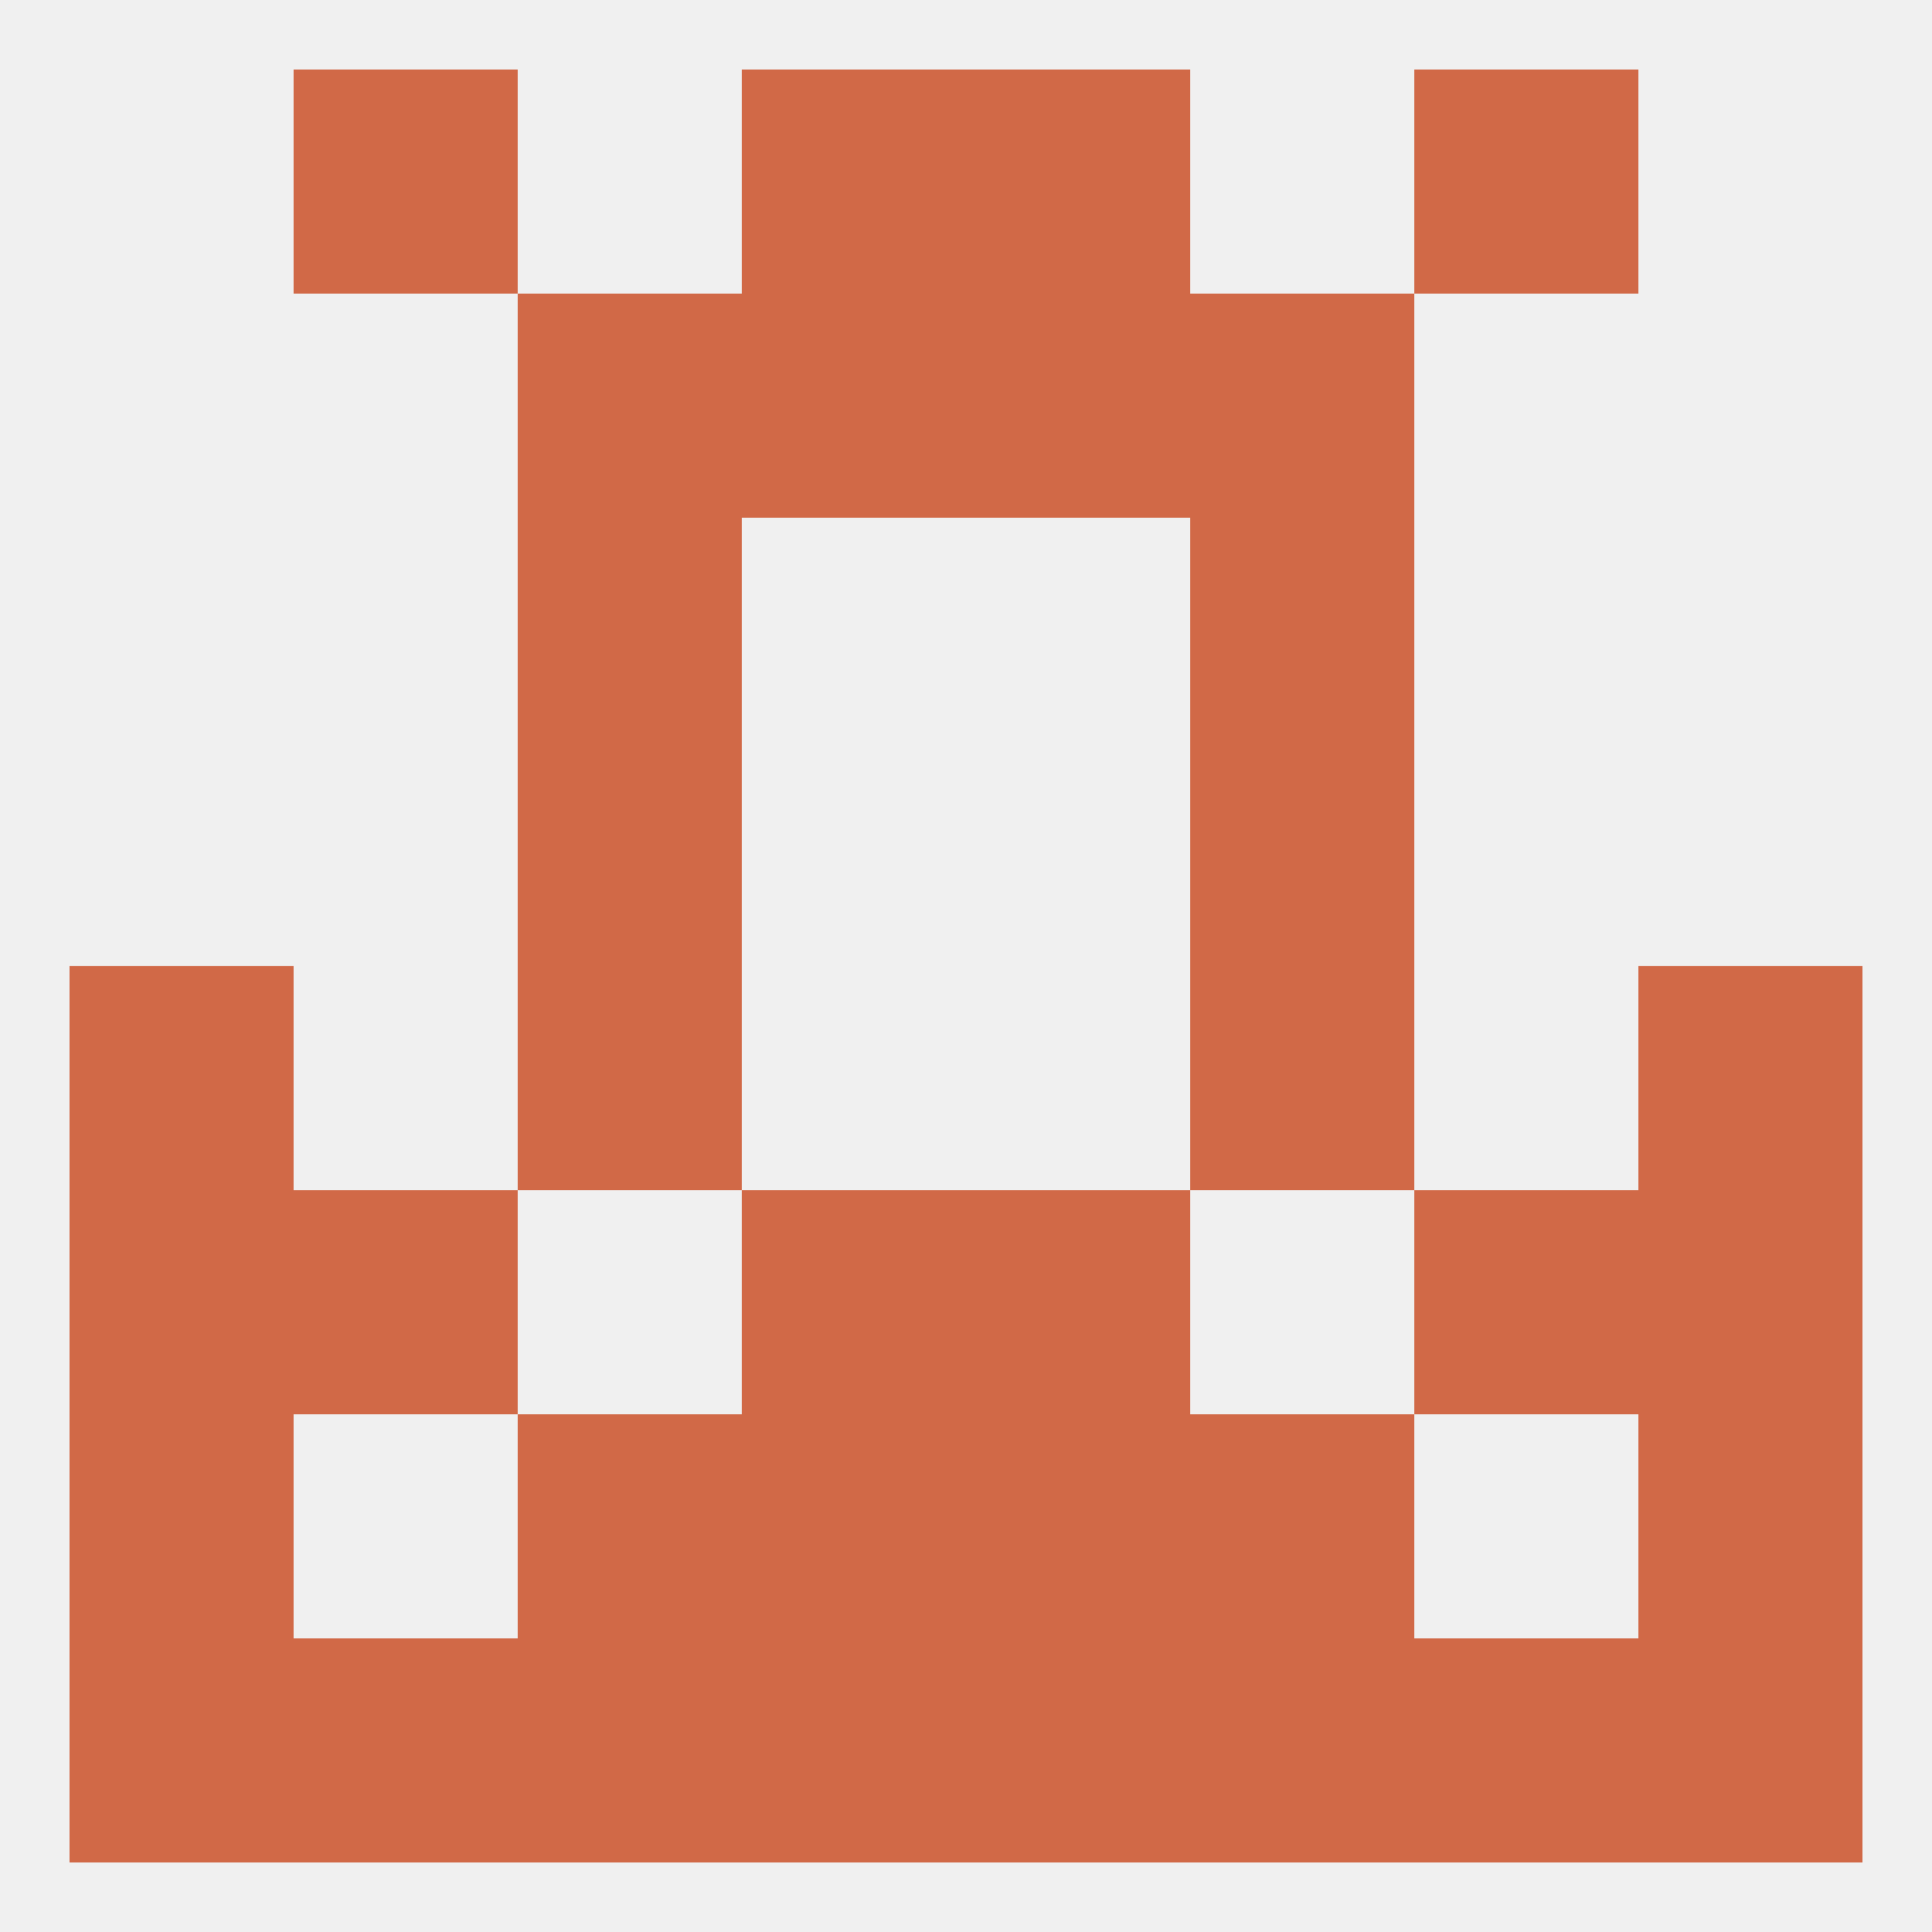
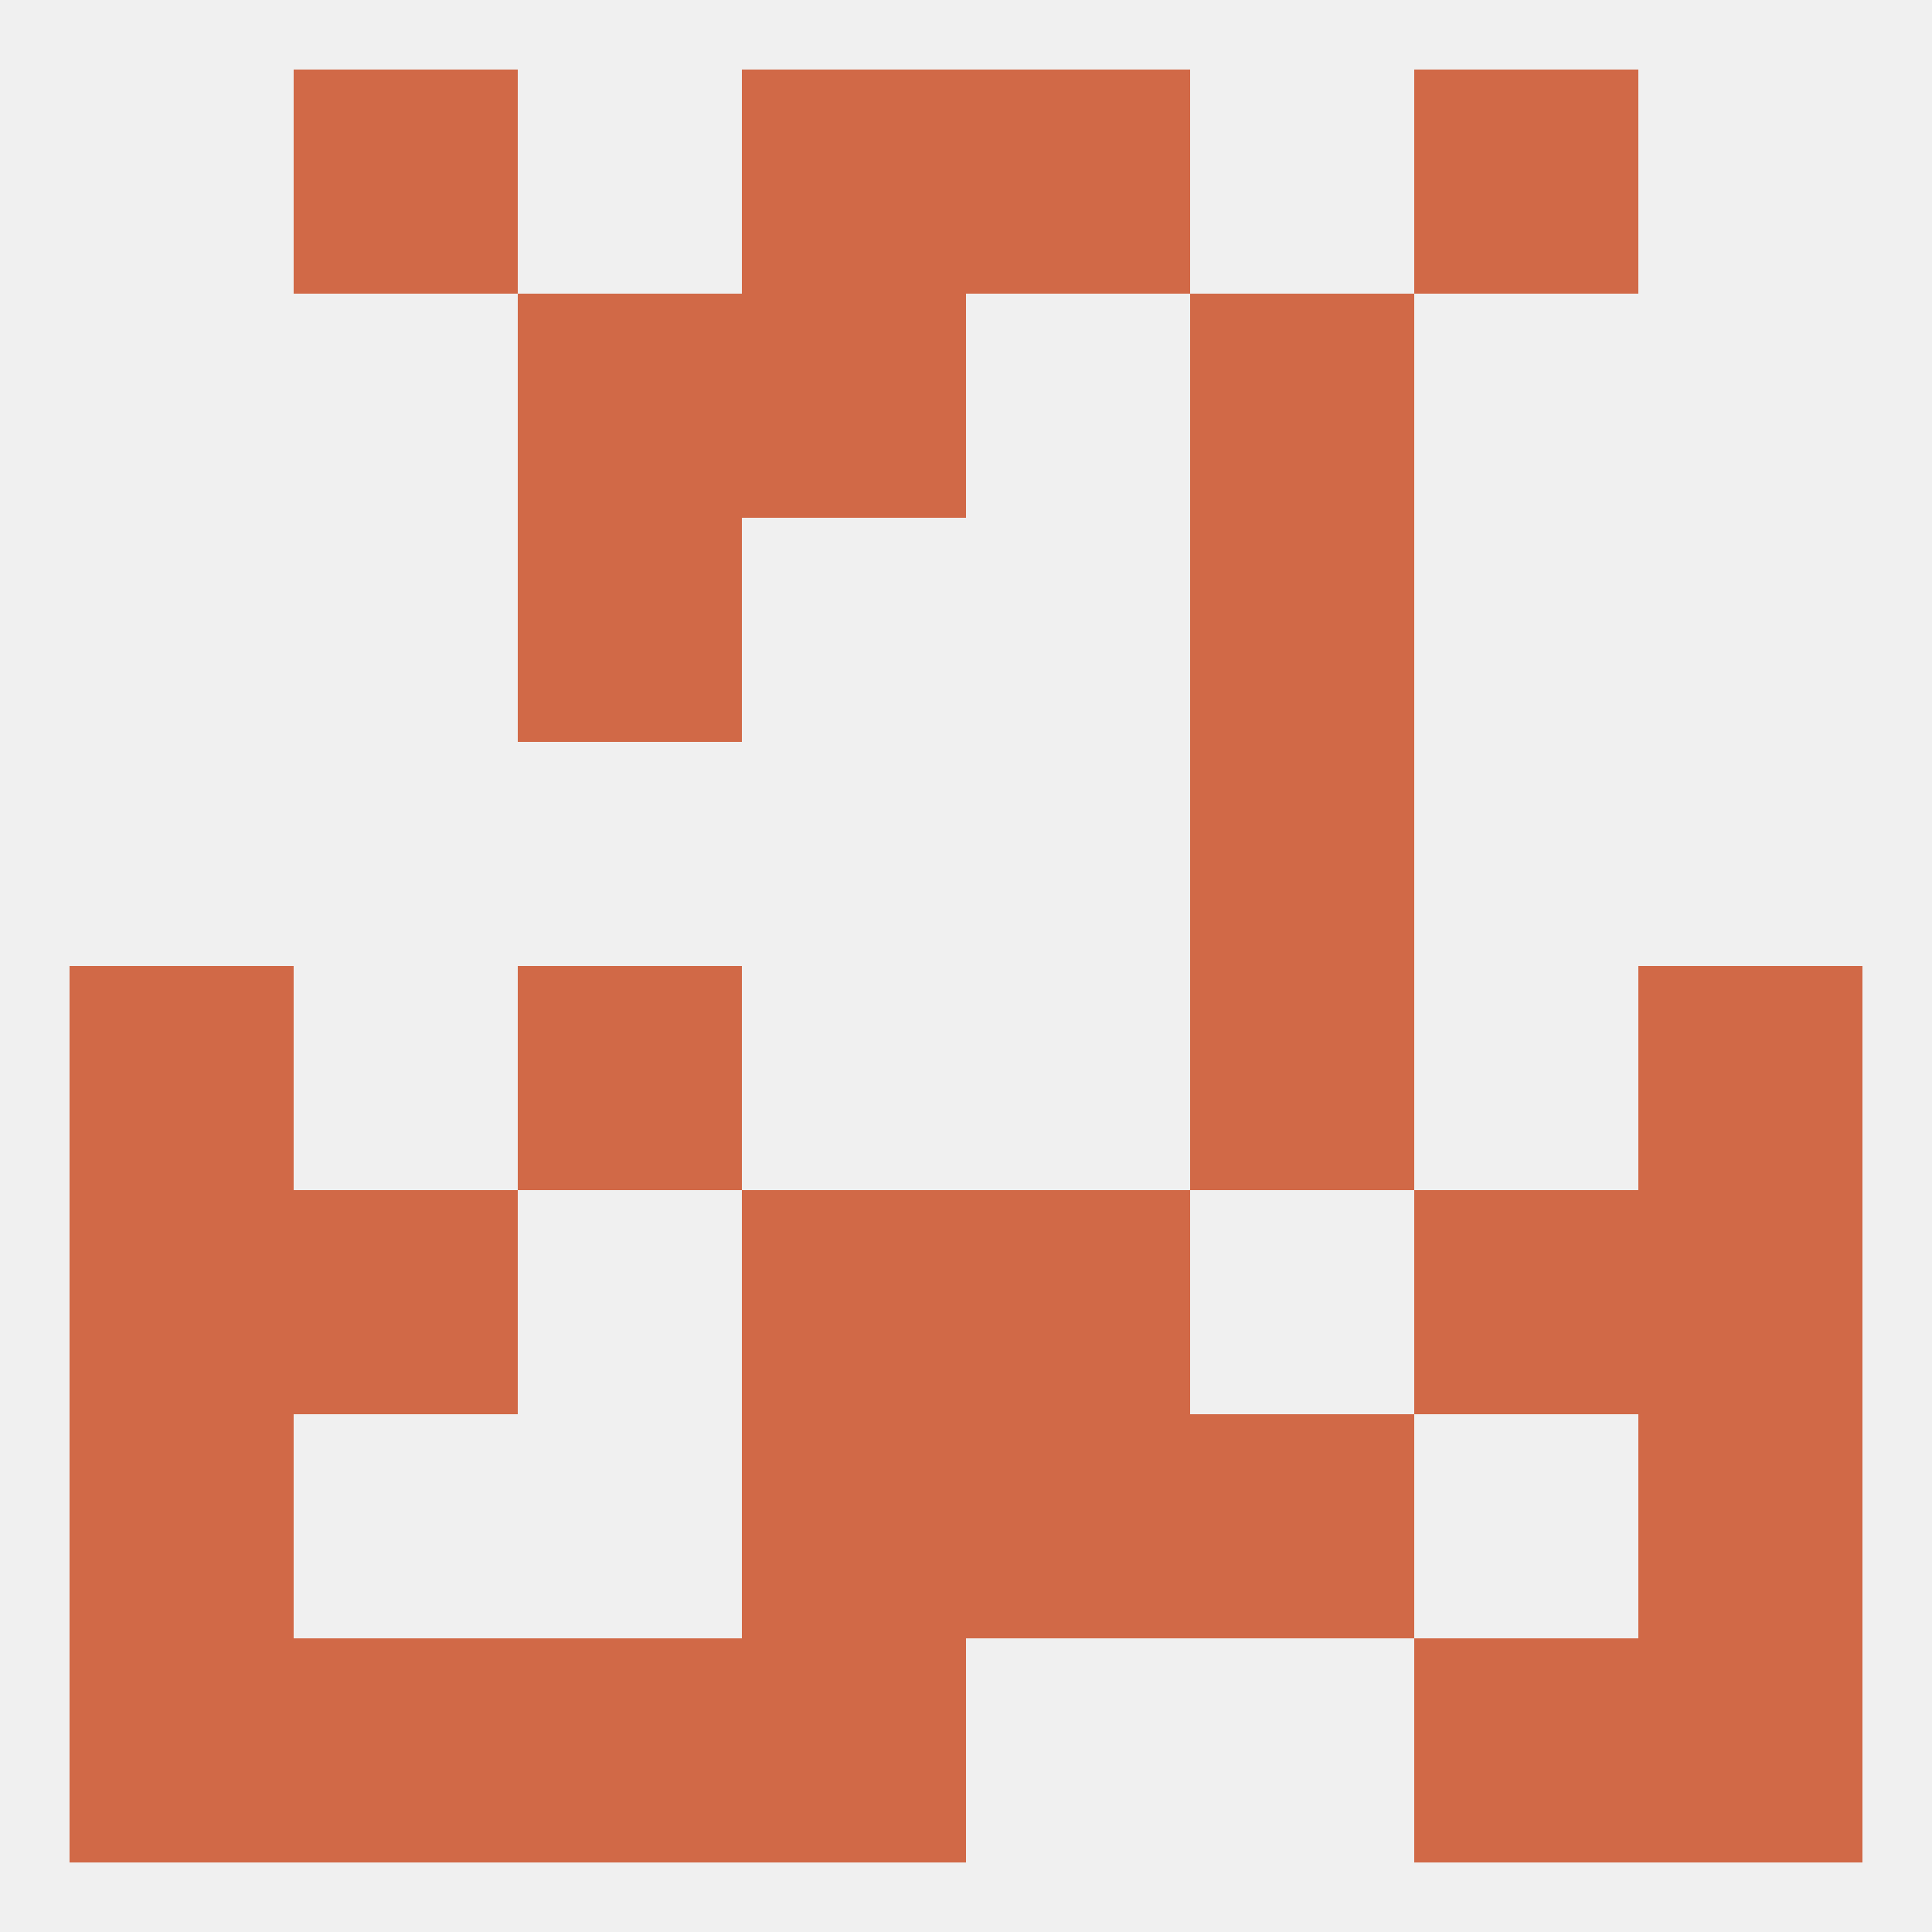
<svg xmlns="http://www.w3.org/2000/svg" version="1.1" baseprofile="full" width="250" height="250" viewBox="0 0 250 250">
  <rect width="100%" height="100%" fill="rgba(240,240,240,255)" />
  <rect x="9" y="125" width="29" height="29" fill="rgba(209,105,71,255)" />
  <rect x="212" y="125" width="29" height="29" fill="rgba(209,105,71,255)" />
  <rect x="67" y="125" width="29" height="29" fill="rgba(209,105,71,255)" />
  <rect x="154" y="125" width="29" height="29" fill="rgba(209,105,71,255)" />
  <rect x="96" y="154" width="29" height="29" fill="rgba(209,105,71,255)" />
  <rect x="125" y="154" width="29" height="29" fill="rgba(209,105,71,255)" />
  <rect x="38" y="154" width="29" height="29" fill="rgba(209,105,71,255)" />
  <rect x="183" y="154" width="29" height="29" fill="rgba(209,105,71,255)" />
  <rect x="9" y="154" width="29" height="29" fill="rgba(209,105,71,255)" />
  <rect x="212" y="154" width="29" height="29" fill="rgba(209,105,71,255)" />
  <rect x="9" y="183" width="29" height="29" fill="rgba(209,105,71,255)" />
  <rect x="212" y="183" width="29" height="29" fill="rgba(209,105,71,255)" />
-   <rect x="67" y="183" width="29" height="29" fill="rgba(209,105,71,255)" />
  <rect x="154" y="183" width="29" height="29" fill="rgba(209,105,71,255)" />
  <rect x="96" y="183" width="29" height="29" fill="rgba(209,105,71,255)" />
  <rect x="125" y="183" width="29" height="29" fill="rgba(209,105,71,255)" />
  <rect x="67" y="212" width="29" height="29" fill="rgba(209,105,71,255)" />
  <rect x="96" y="212" width="29" height="29" fill="rgba(209,105,71,255)" />
-   <rect x="125" y="212" width="29" height="29" fill="rgba(209,105,71,255)" />
  <rect x="183" y="212" width="29" height="29" fill="rgba(209,105,71,255)" />
-   <rect x="154" y="212" width="29" height="29" fill="rgba(209,105,71,255)" />
  <rect x="9" y="212" width="29" height="29" fill="rgba(209,105,71,255)" />
  <rect x="212" y="212" width="29" height="29" fill="rgba(209,105,71,255)" />
  <rect x="38" y="212" width="29" height="29" fill="rgba(209,105,71,255)" />
  <rect x="96" y="9" width="29" height="29" fill="rgba(209,105,71,255)" />
  <rect x="125" y="9" width="29" height="29" fill="rgba(209,105,71,255)" />
  <rect x="38" y="9" width="29" height="29" fill="rgba(209,105,71,255)" />
  <rect x="183" y="9" width="29" height="29" fill="rgba(209,105,71,255)" />
  <rect x="96" y="38" width="29" height="29" fill="rgba(209,105,71,255)" />
-   <rect x="125" y="38" width="29" height="29" fill="rgba(209,105,71,255)" />
  <rect x="67" y="38" width="29" height="29" fill="rgba(209,105,71,255)" />
  <rect x="154" y="38" width="29" height="29" fill="rgba(209,105,71,255)" />
  <rect x="67" y="67" width="29" height="29" fill="rgba(209,105,71,255)" />
  <rect x="154" y="67" width="29" height="29" fill="rgba(209,105,71,255)" />
-   <rect x="67" y="96" width="29" height="29" fill="rgba(209,105,71,255)" />
  <rect x="154" y="96" width="29" height="29" fill="rgba(209,105,71,255)" />
</svg>